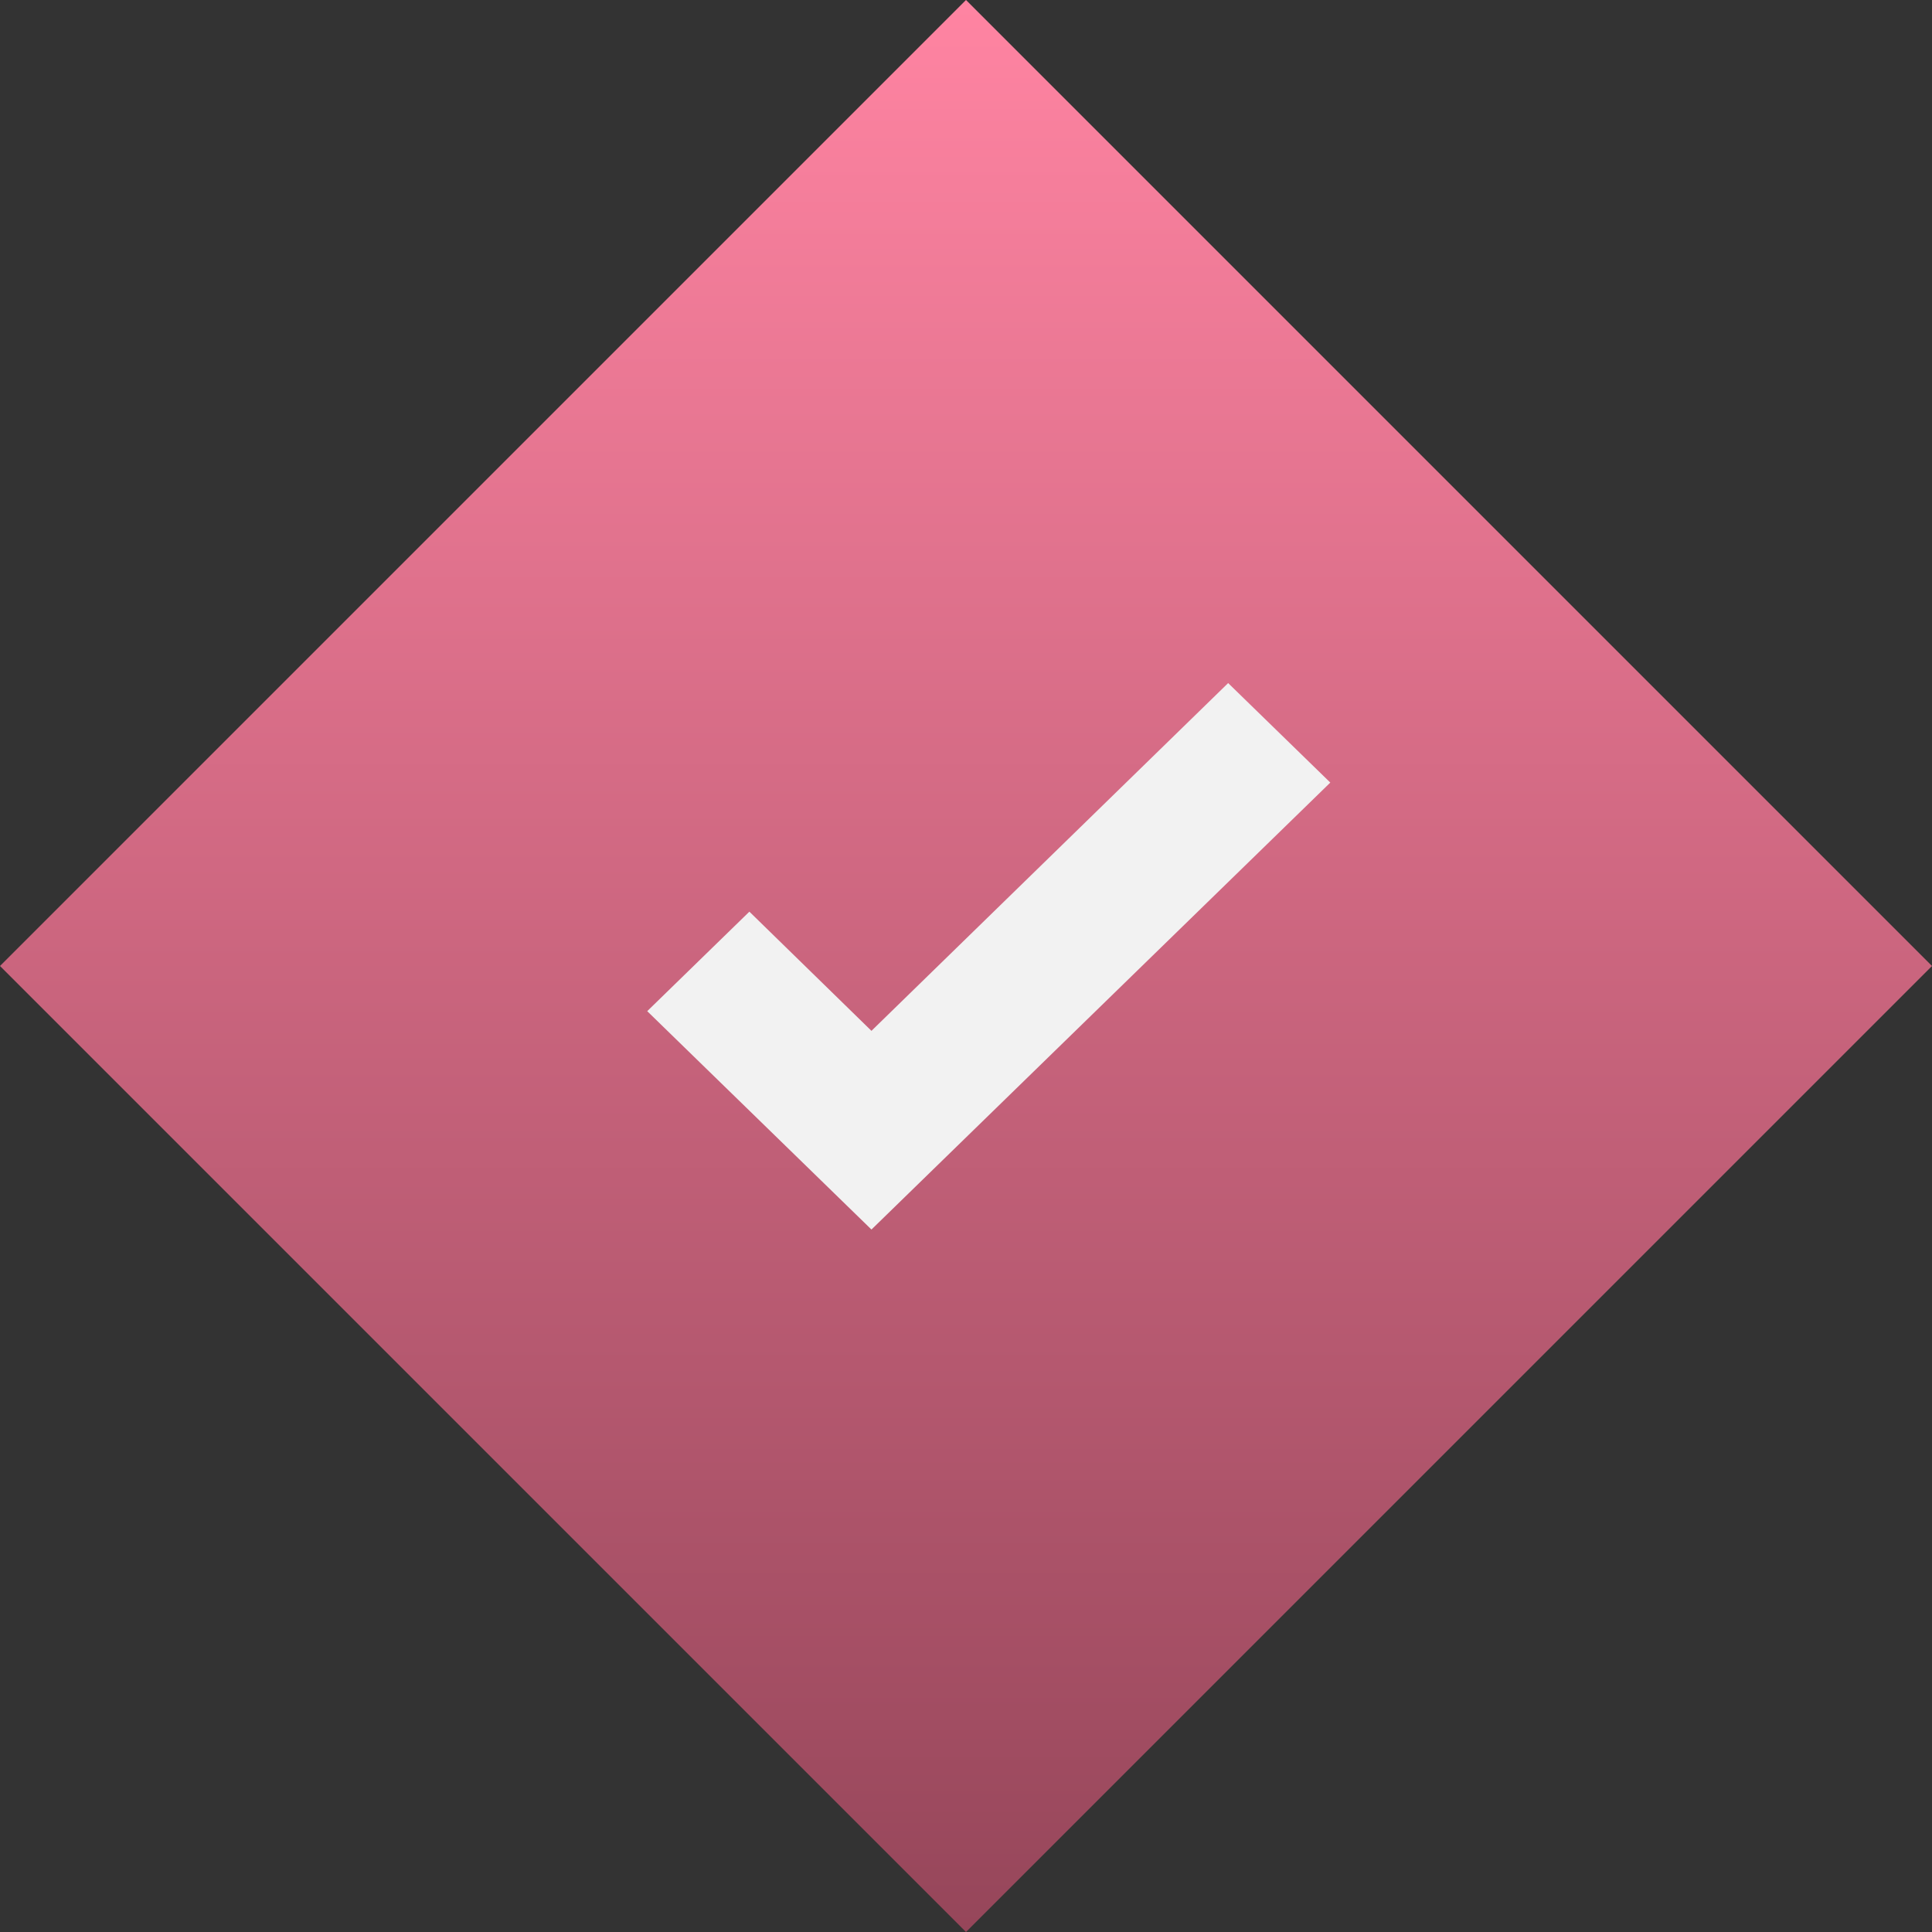
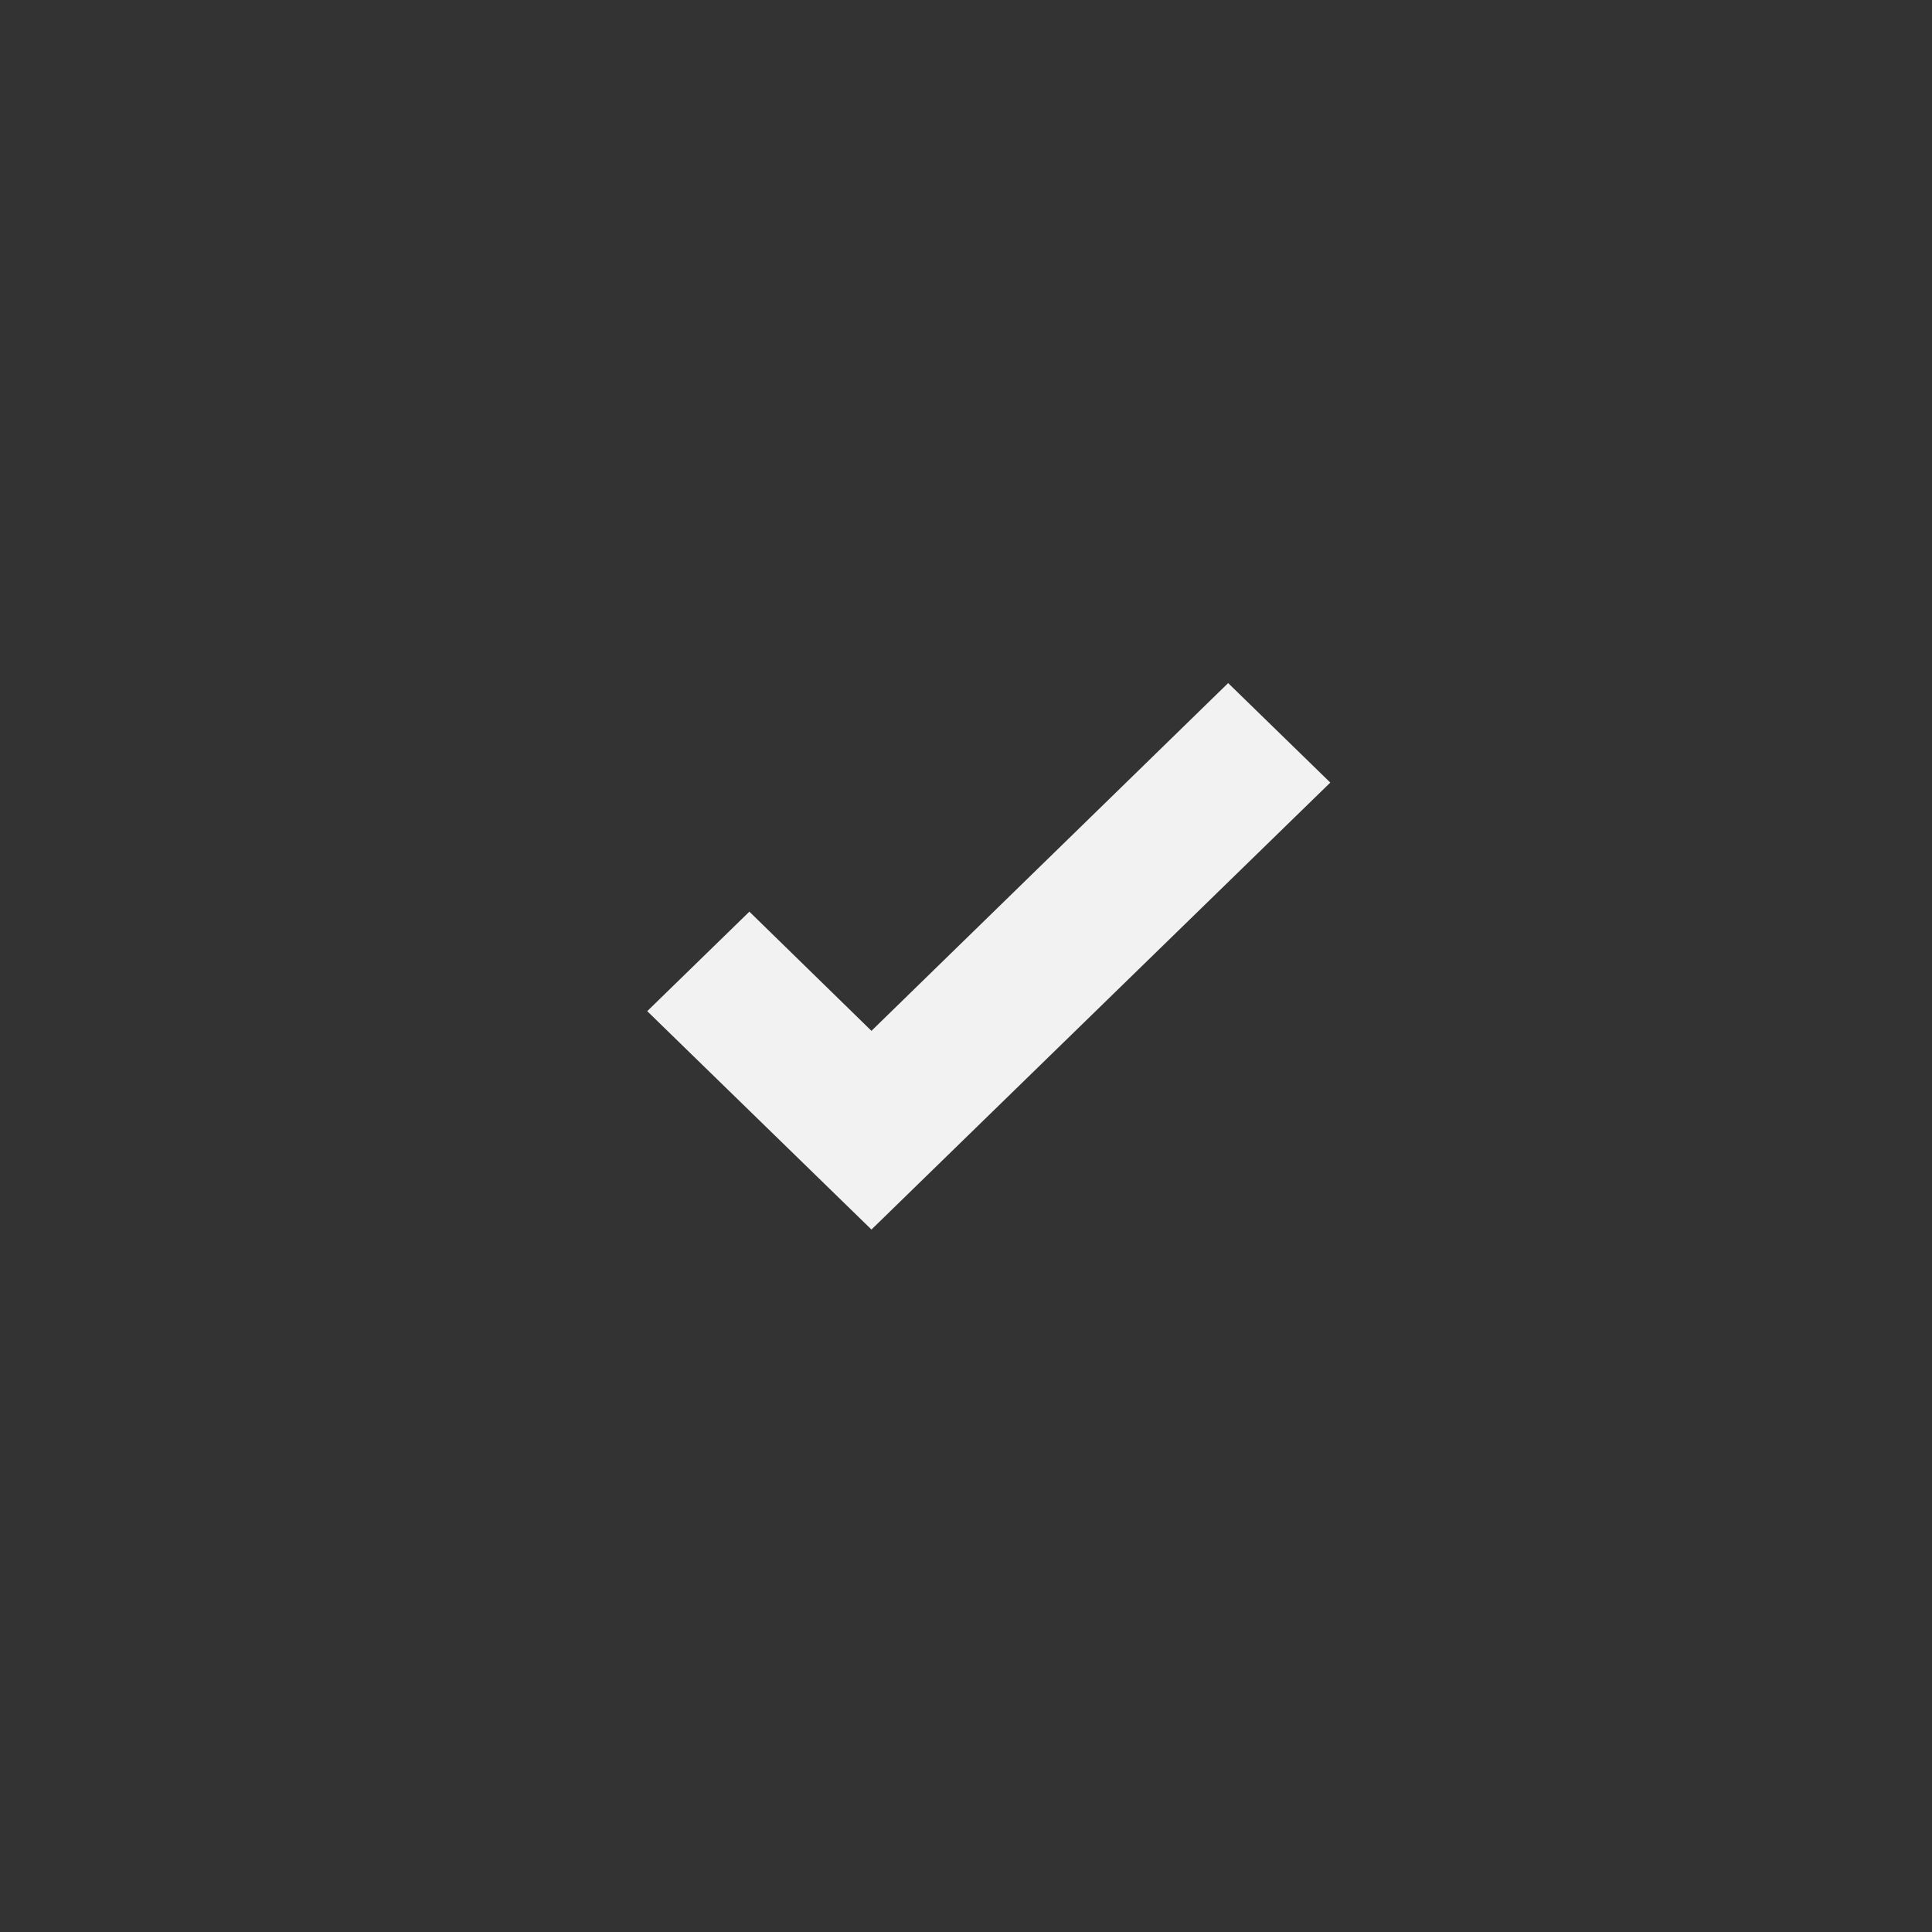
<svg xmlns="http://www.w3.org/2000/svg" fill="none" height="100%" overflow="visible" preserveAspectRatio="none" style="display: block;" viewBox="0 0 32 32" width="100%">
  <rect x="0" y="0" width="32" height="32" fill="#333333" stroke="none" />
  <g id="Vector">
-     <path d="M16 0L32 16L16 32L0 16L16 0Z" fill="url(#paint0_linear_0_18)" />
-     <path d="M14.434 20.365L10.72 16.748L12.412 15.1L14.434 17.074L20.342 11.314L22.034 12.962L14.434 20.365Z" fill="#F2F2F2" />
+     <path d="M14.434 20.365L10.72 16.748L12.412 15.1L14.434 17.074L20.342 11.314L22.034 12.962L14.434 20.365" fill="#F2F2F2" />
  </g>
  <defs>
    <linearGradient gradientUnits="userSpaceOnUse" id="paint0_linear_0_18" x1="16" x2="16" y1="0" y2="32">
      <stop stop-color="#FF84A2" />
      <stop offset="1" stop-color="#96465A" />
    </linearGradient>
  </defs>
</svg>